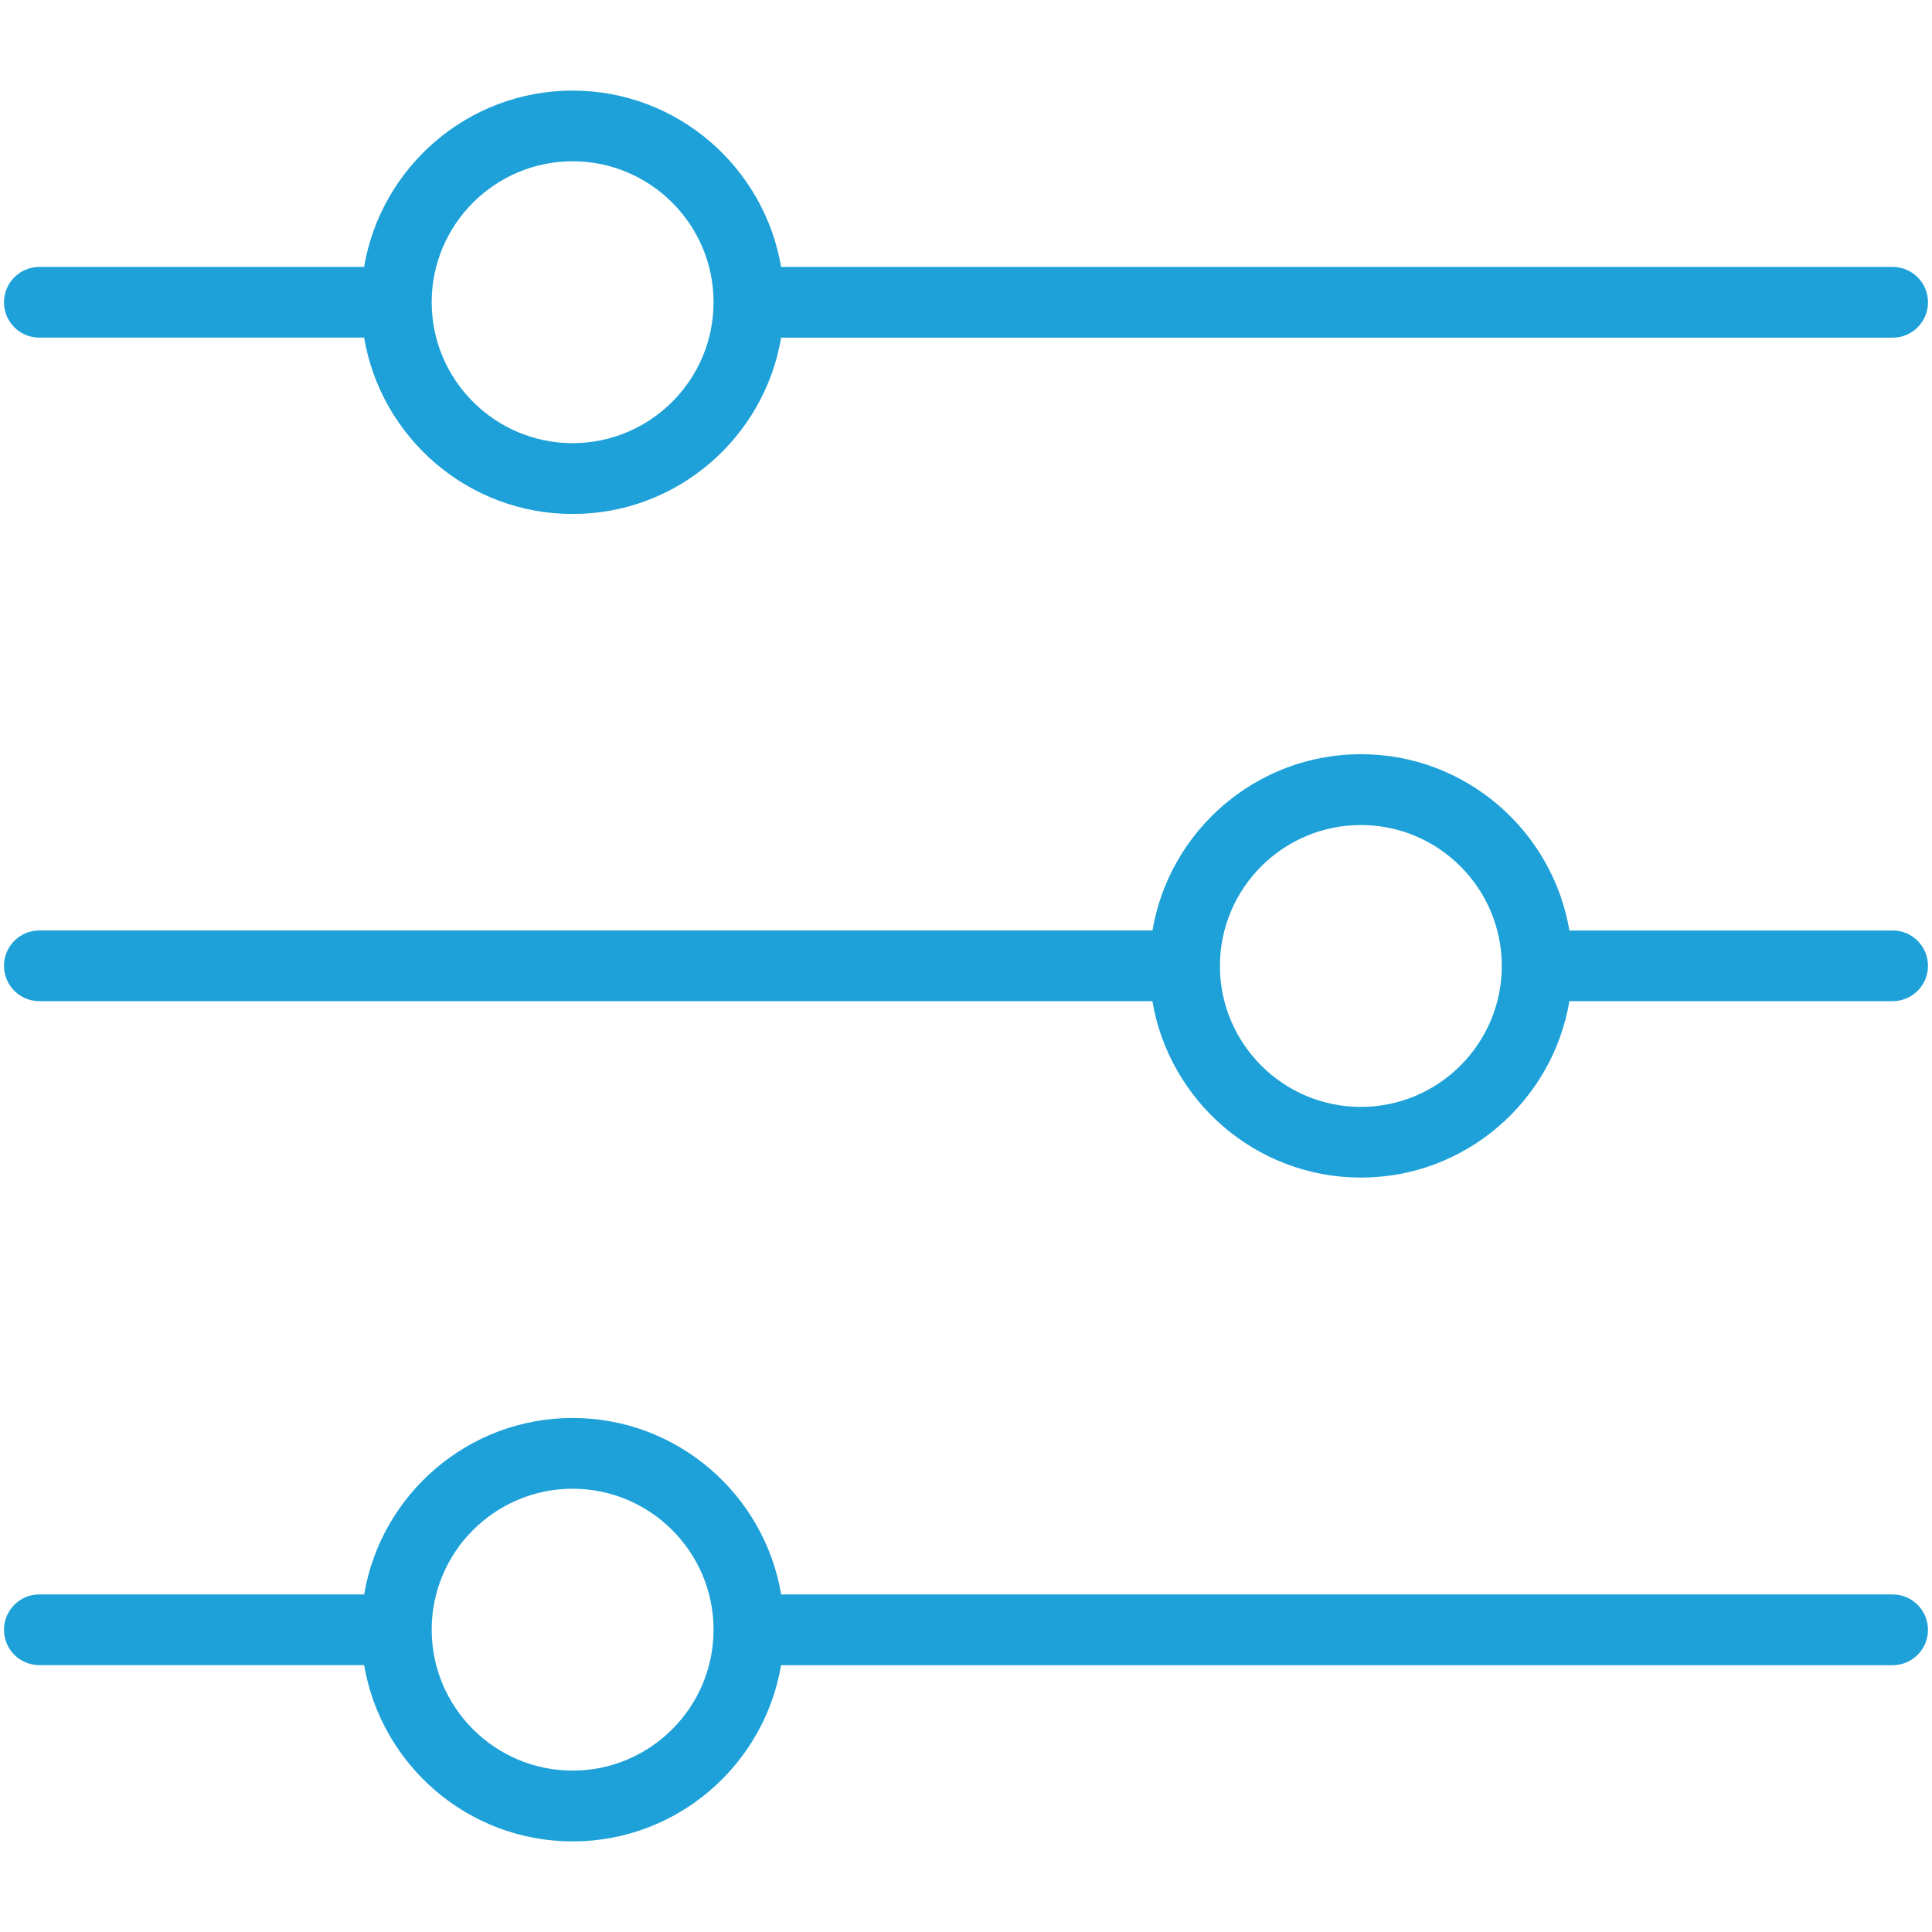
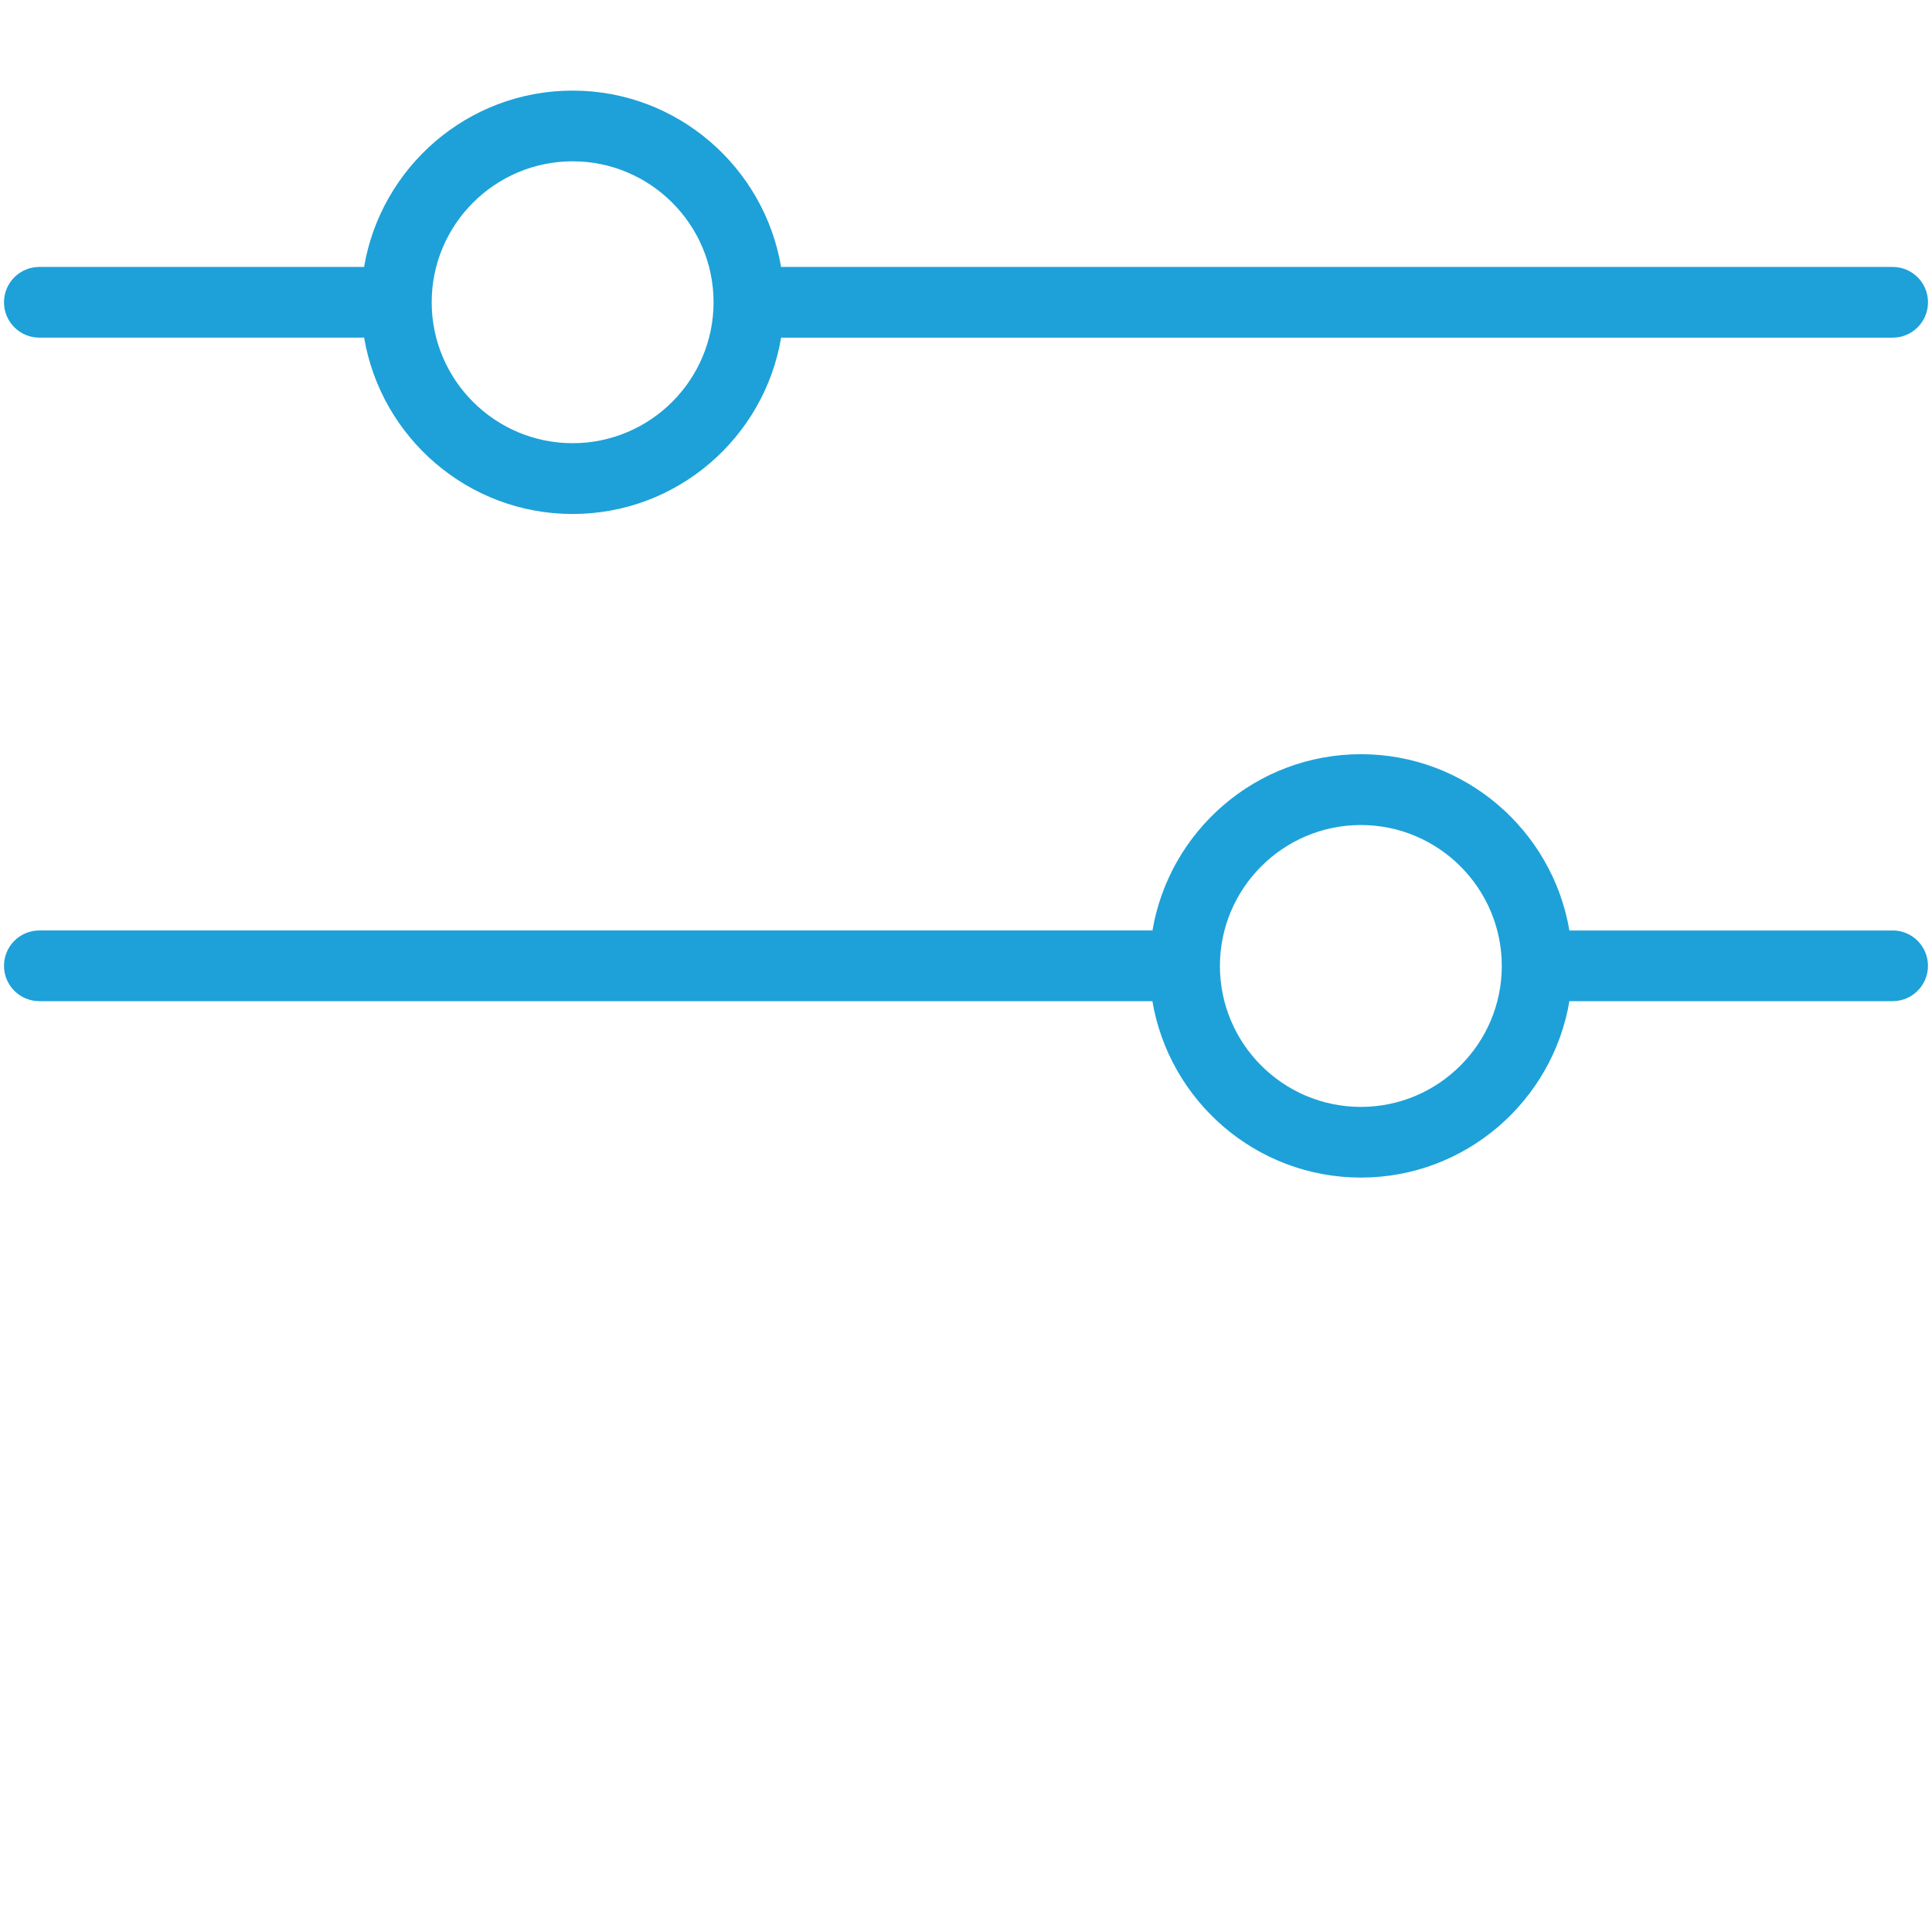
<svg xmlns="http://www.w3.org/2000/svg" id="Layer_1" data-name="Layer 1" viewBox="0 0 512 512">
  <defs>
    <style>
      .cls-1 {
        fill: #1da1d8;
      }
    </style>
  </defs>
-   <path class="cls-1" d="m10.43,89.47h85.79c.09,0,.18-.02.27-.02,4.47,26.5,27.52,46.76,55.26,46.76s50.8-20.26,55.26-46.76c.1,0,.2.03.31.03h294.25c5.18,0,9.37-4.19,9.37-9.37s-4.19-9.37-9.37-9.37H207.31c-.1,0-.2.02-.31.03-4.48-26.5-27.52-46.76-55.26-46.76s-50.78,20.26-55.26,46.75c-.09,0-.18-.02-.27-.02H10.43c-5.18,0-9.37,4.19-9.37,9.37s4.19,9.37,9.37,9.37h0Zm141.32-46.73c20.6,0,37.35,16.76,37.35,37.35s-16.76,37.35-37.35,37.35-37.35-16.76-37.35-37.35,16.76-37.35,37.35-37.35Z" />
+   <path class="cls-1" d="m10.43,89.47h85.79c.09,0,.18-.02.27-.02,4.47,26.5,27.52,46.76,55.26,46.76s50.8-20.26,55.26-46.76c.1,0,.2.03.31.03h294.25c5.18,0,9.37-4.19,9.37-9.37s-4.19-9.37-9.37-9.37H207.31c-.1,0-.2.02-.31.03-4.48-26.5-27.52-46.76-55.26-46.76s-50.78,20.26-55.26,46.75c-.09,0-.18-.02-.27-.02H10.43c-5.18,0-9.37,4.19-9.37,9.37s4.19,9.37,9.37,9.37h0m141.32-46.73c20.6,0,37.35,16.76,37.35,37.35s-16.76,37.35-37.35,37.35-37.35-16.76-37.35-37.35,16.76-37.35,37.35-37.35Z" />
  <path class="cls-1" d="m501.56,246.59h-85.38c-.09,0-.18.02-.27.02-4.48-26.49-27.52-46.74-55.25-46.74s-50.77,20.25-55.25,46.74c-.1,0-.2-.03-.31-.03H10.43c-5.18,0-9.37,4.19-9.37,9.37s4.19,9.37,9.37,9.37h294.65c.1,0,.2-.02.31-.03,4.47,26.51,27.51,46.78,55.26,46.78s50.8-20.28,55.26-46.77c.09,0,.18.02.27.02h85.38c5.18,0,9.37-4.19,9.37-9.37s-4.19-9.37-9.37-9.37h0Zm-140.92,46.75c-20.6,0-37.35-16.76-37.35-37.35s16.76-37.35,37.35-37.35,37.35,16.76,37.35,37.35-16.76,37.35-37.35,37.35Z" />
-   <path class="cls-1" d="m501.56,422.54H207.31c-.1,0-.19.02-.29.03-4.45-26.51-27.51-46.79-55.26-46.79s-50.81,20.28-55.26,46.78c-.09,0-.18-.02-.26-.02H10.43c-5.18,0-9.37,4.19-9.37,9.37s4.19,9.37,9.37,9.37h85.79c.09,0,.18-.02.28-.02,4.49,26.47,27.52,46.73,55.25,46.73s50.77-20.24,55.25-46.73c.1,0,.2.03.31.03h294.25c5.18,0,9.37-4.19,9.37-9.37s-4.19-9.37-9.37-9.37h0Zm-349.81,46.69c-20.6,0-37.35-16.75-37.35-37.35s16.76-37.35,37.35-37.35,37.35,16.76,37.35,37.35-16.76,37.35-37.35,37.35h0Z" />
</svg>